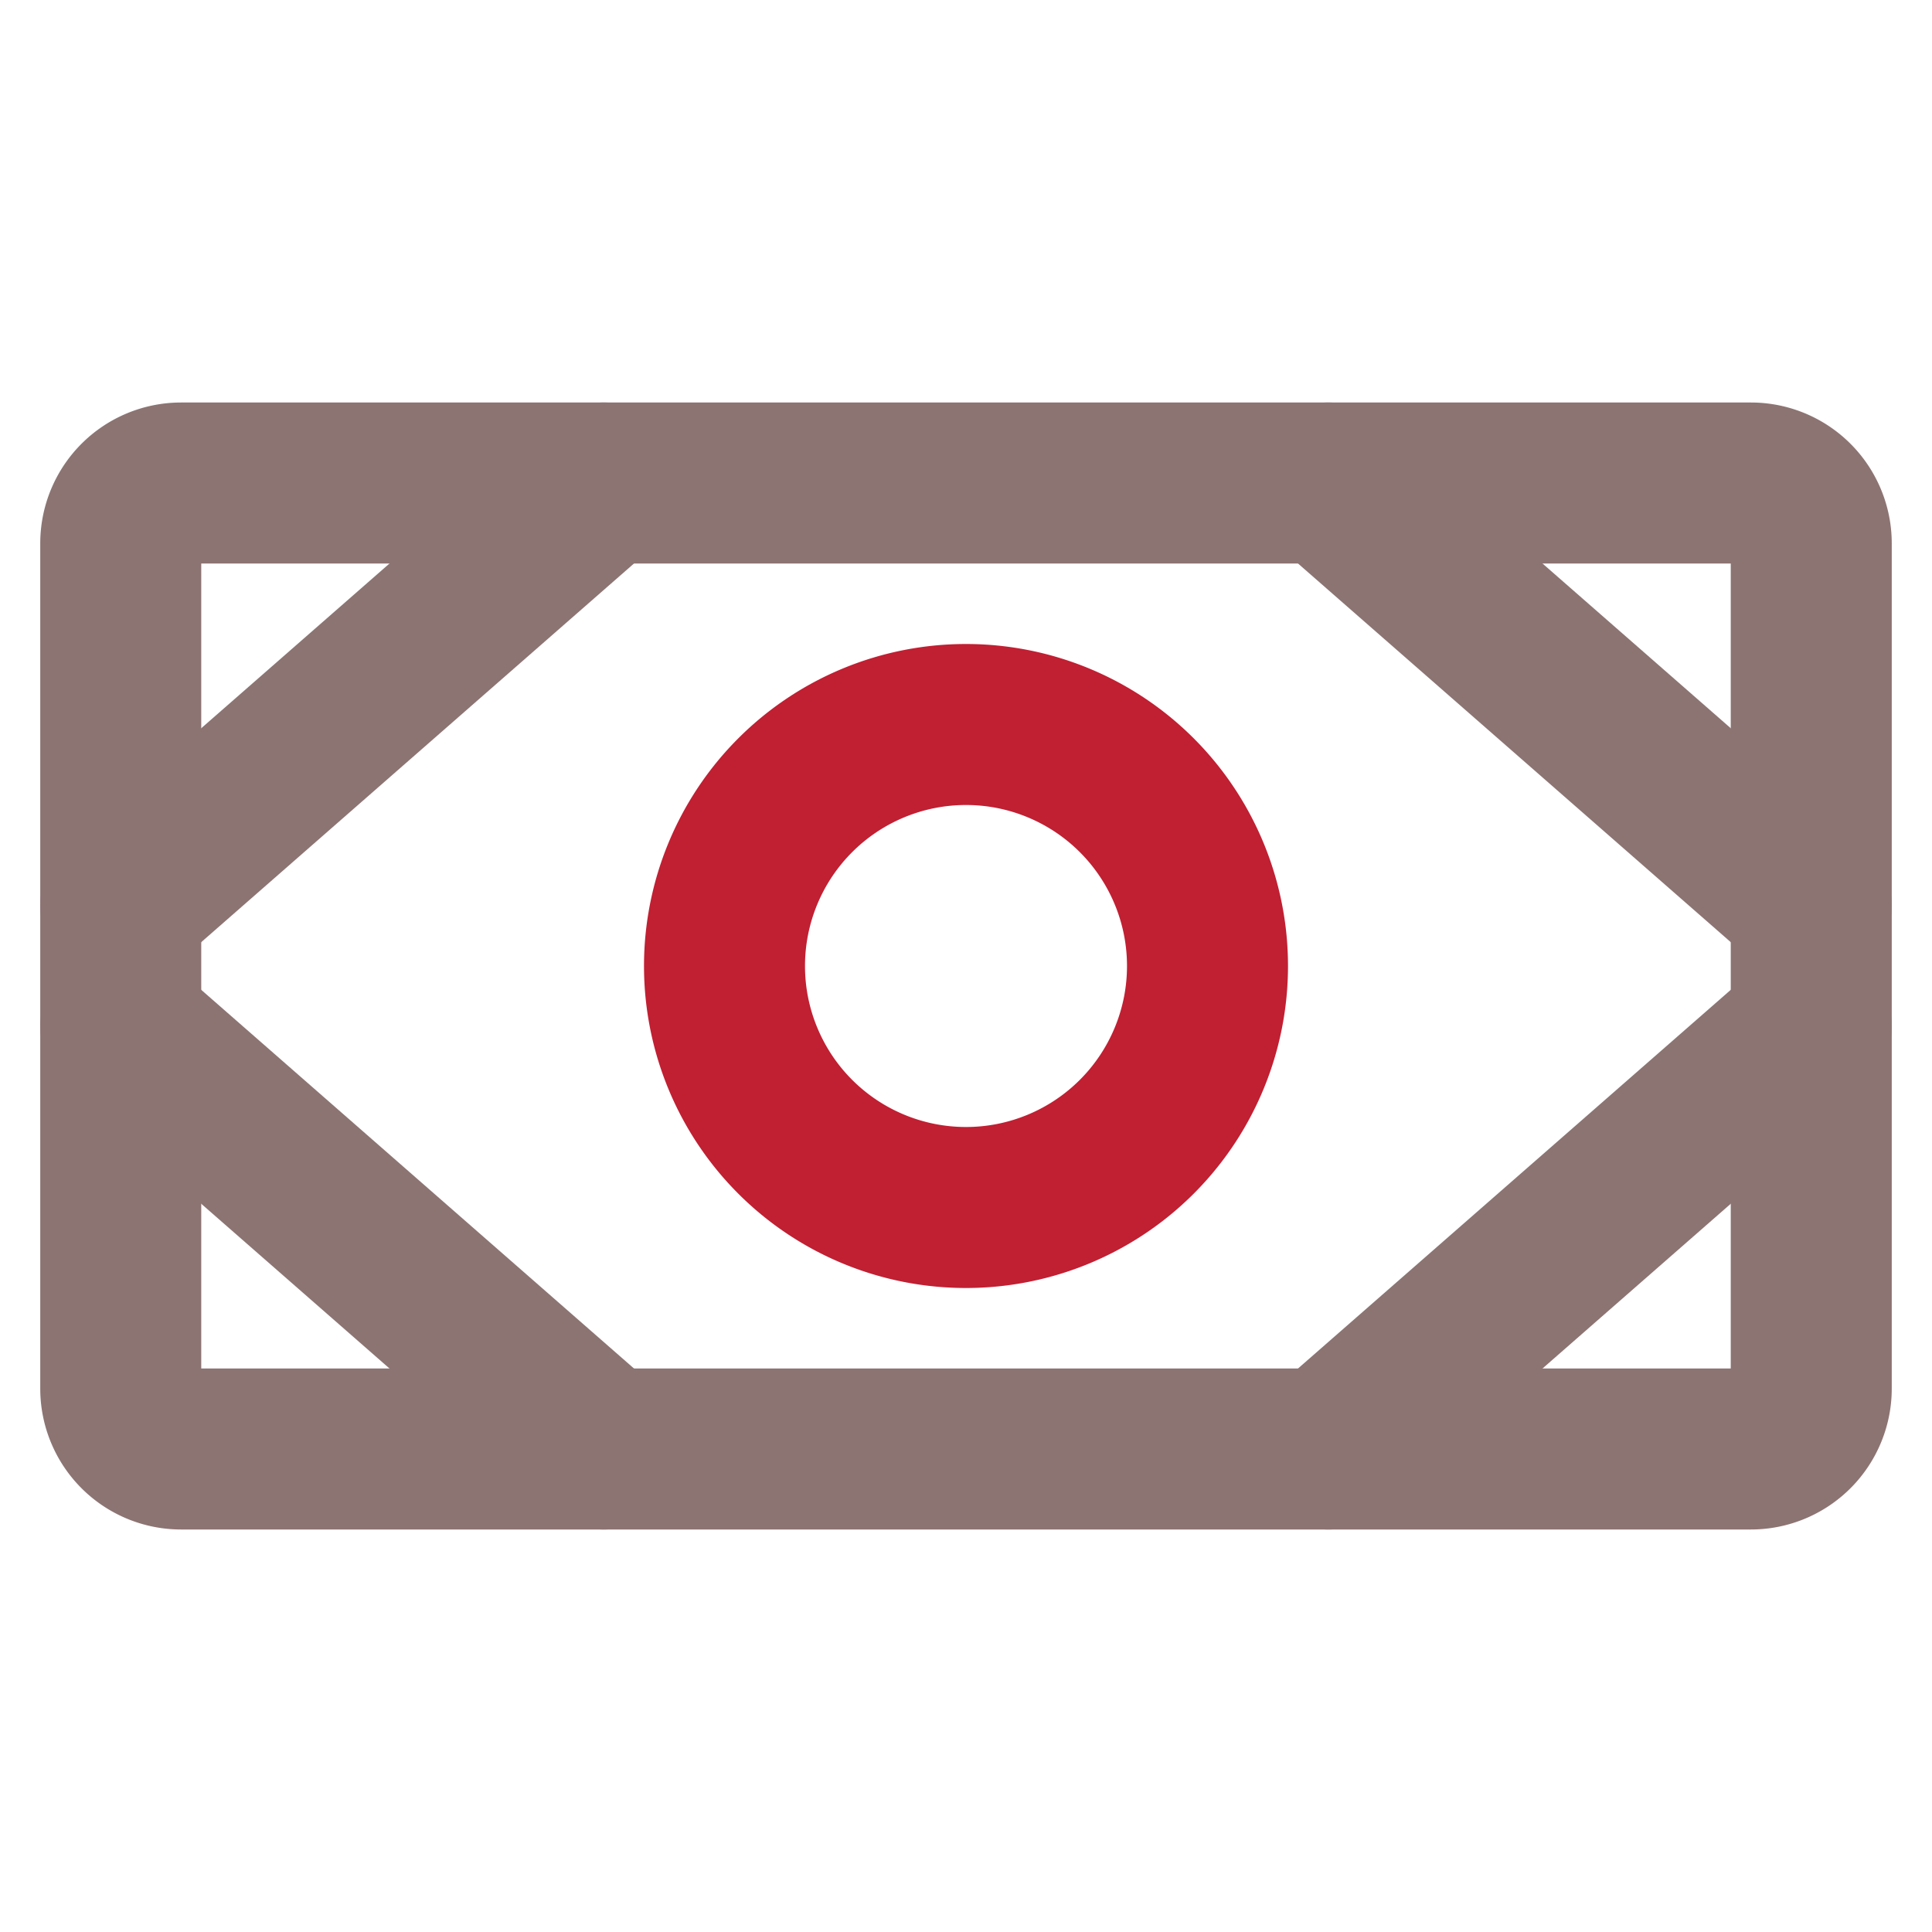
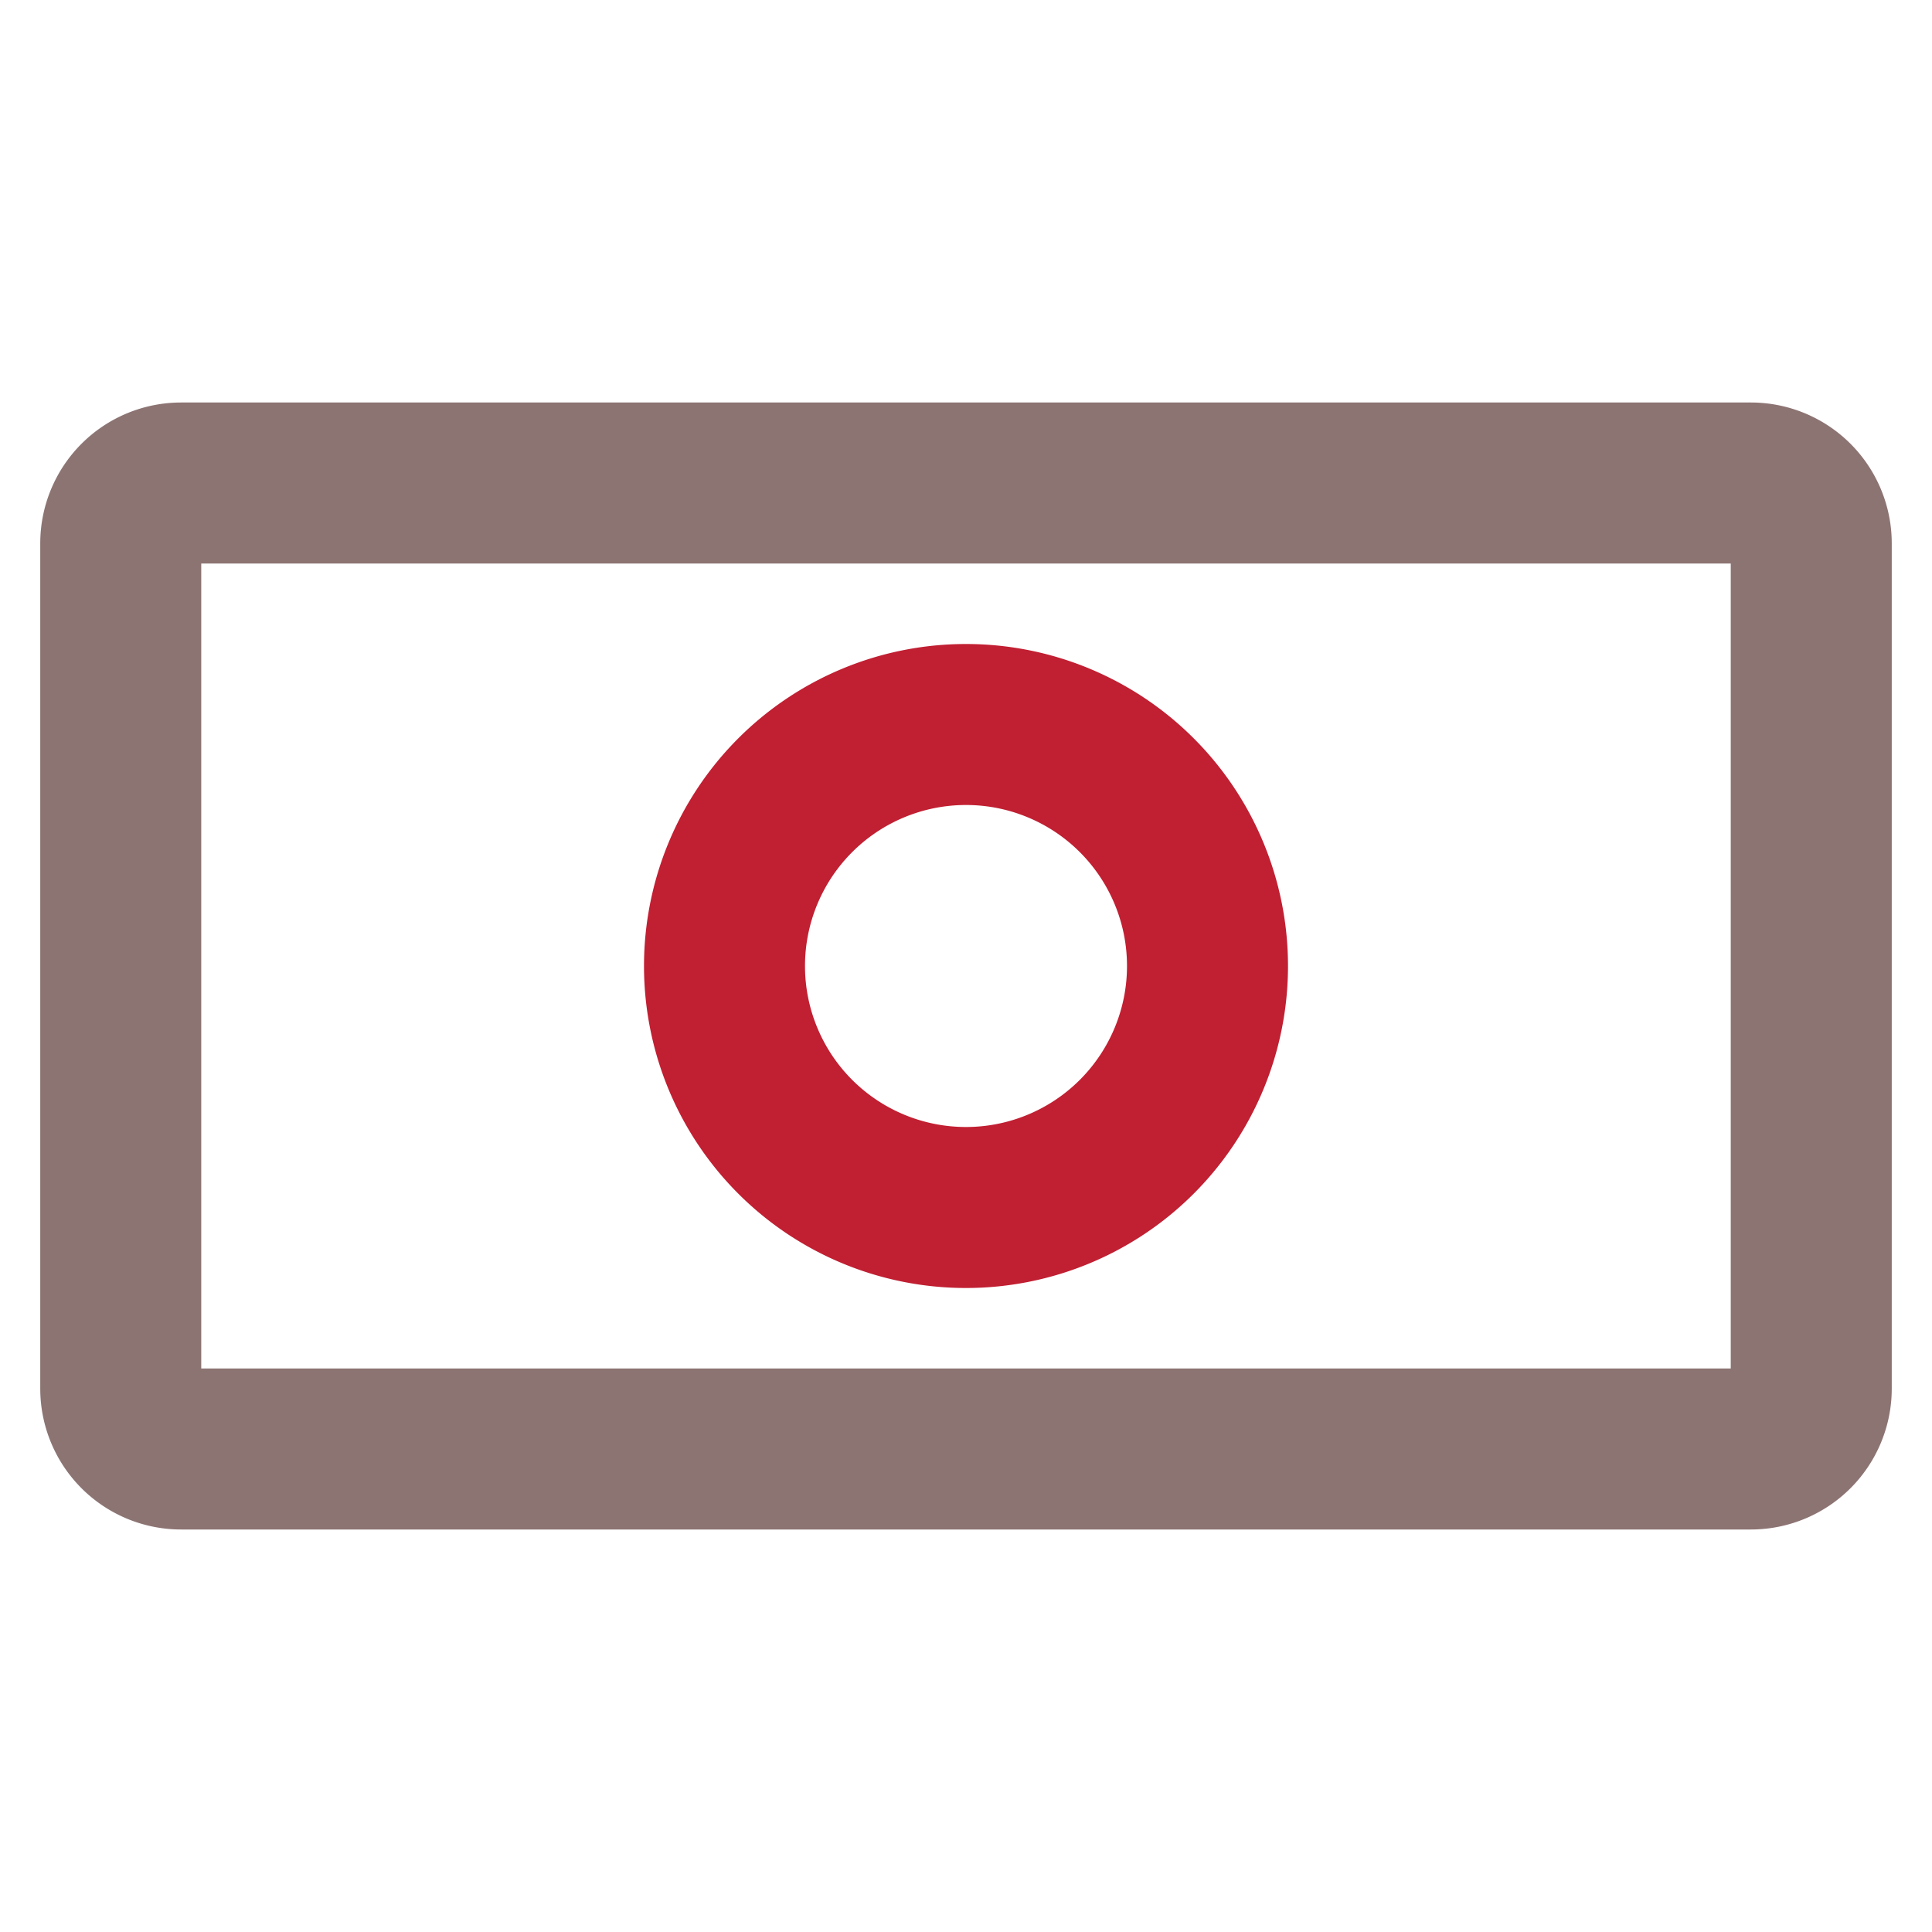
<svg xmlns="http://www.w3.org/2000/svg" width="48" height="48" viewBox="0 0 48 48" fill="none" name="fsa">
  <path d="M43.5 12h-39A1.5 1.5 0 003 13.5v21A1.5 1.5 0 004.5 36h39a1.5 1.5 0 001.5-1.5v-21a1.5 1.5 0 00-1.5-1.5z" stroke="#8c7473" stroke-width="4" stroke-linecap="round" stroke-linejoin="round" />
  <path d="M24 30a6 6 0 100-12 6 6 0 000 12z" stroke="#C11F32" stroke-width="4" stroke-linecap="round" stroke-linejoin="round" />
-   <path d="M33 12l12 10.5M33 36l12-10.5M15 12L3 22.5M15 36L3 25.5" stroke="#8c7473" stroke-width="4" stroke-linecap="round" stroke-linejoin="round" />
</svg>